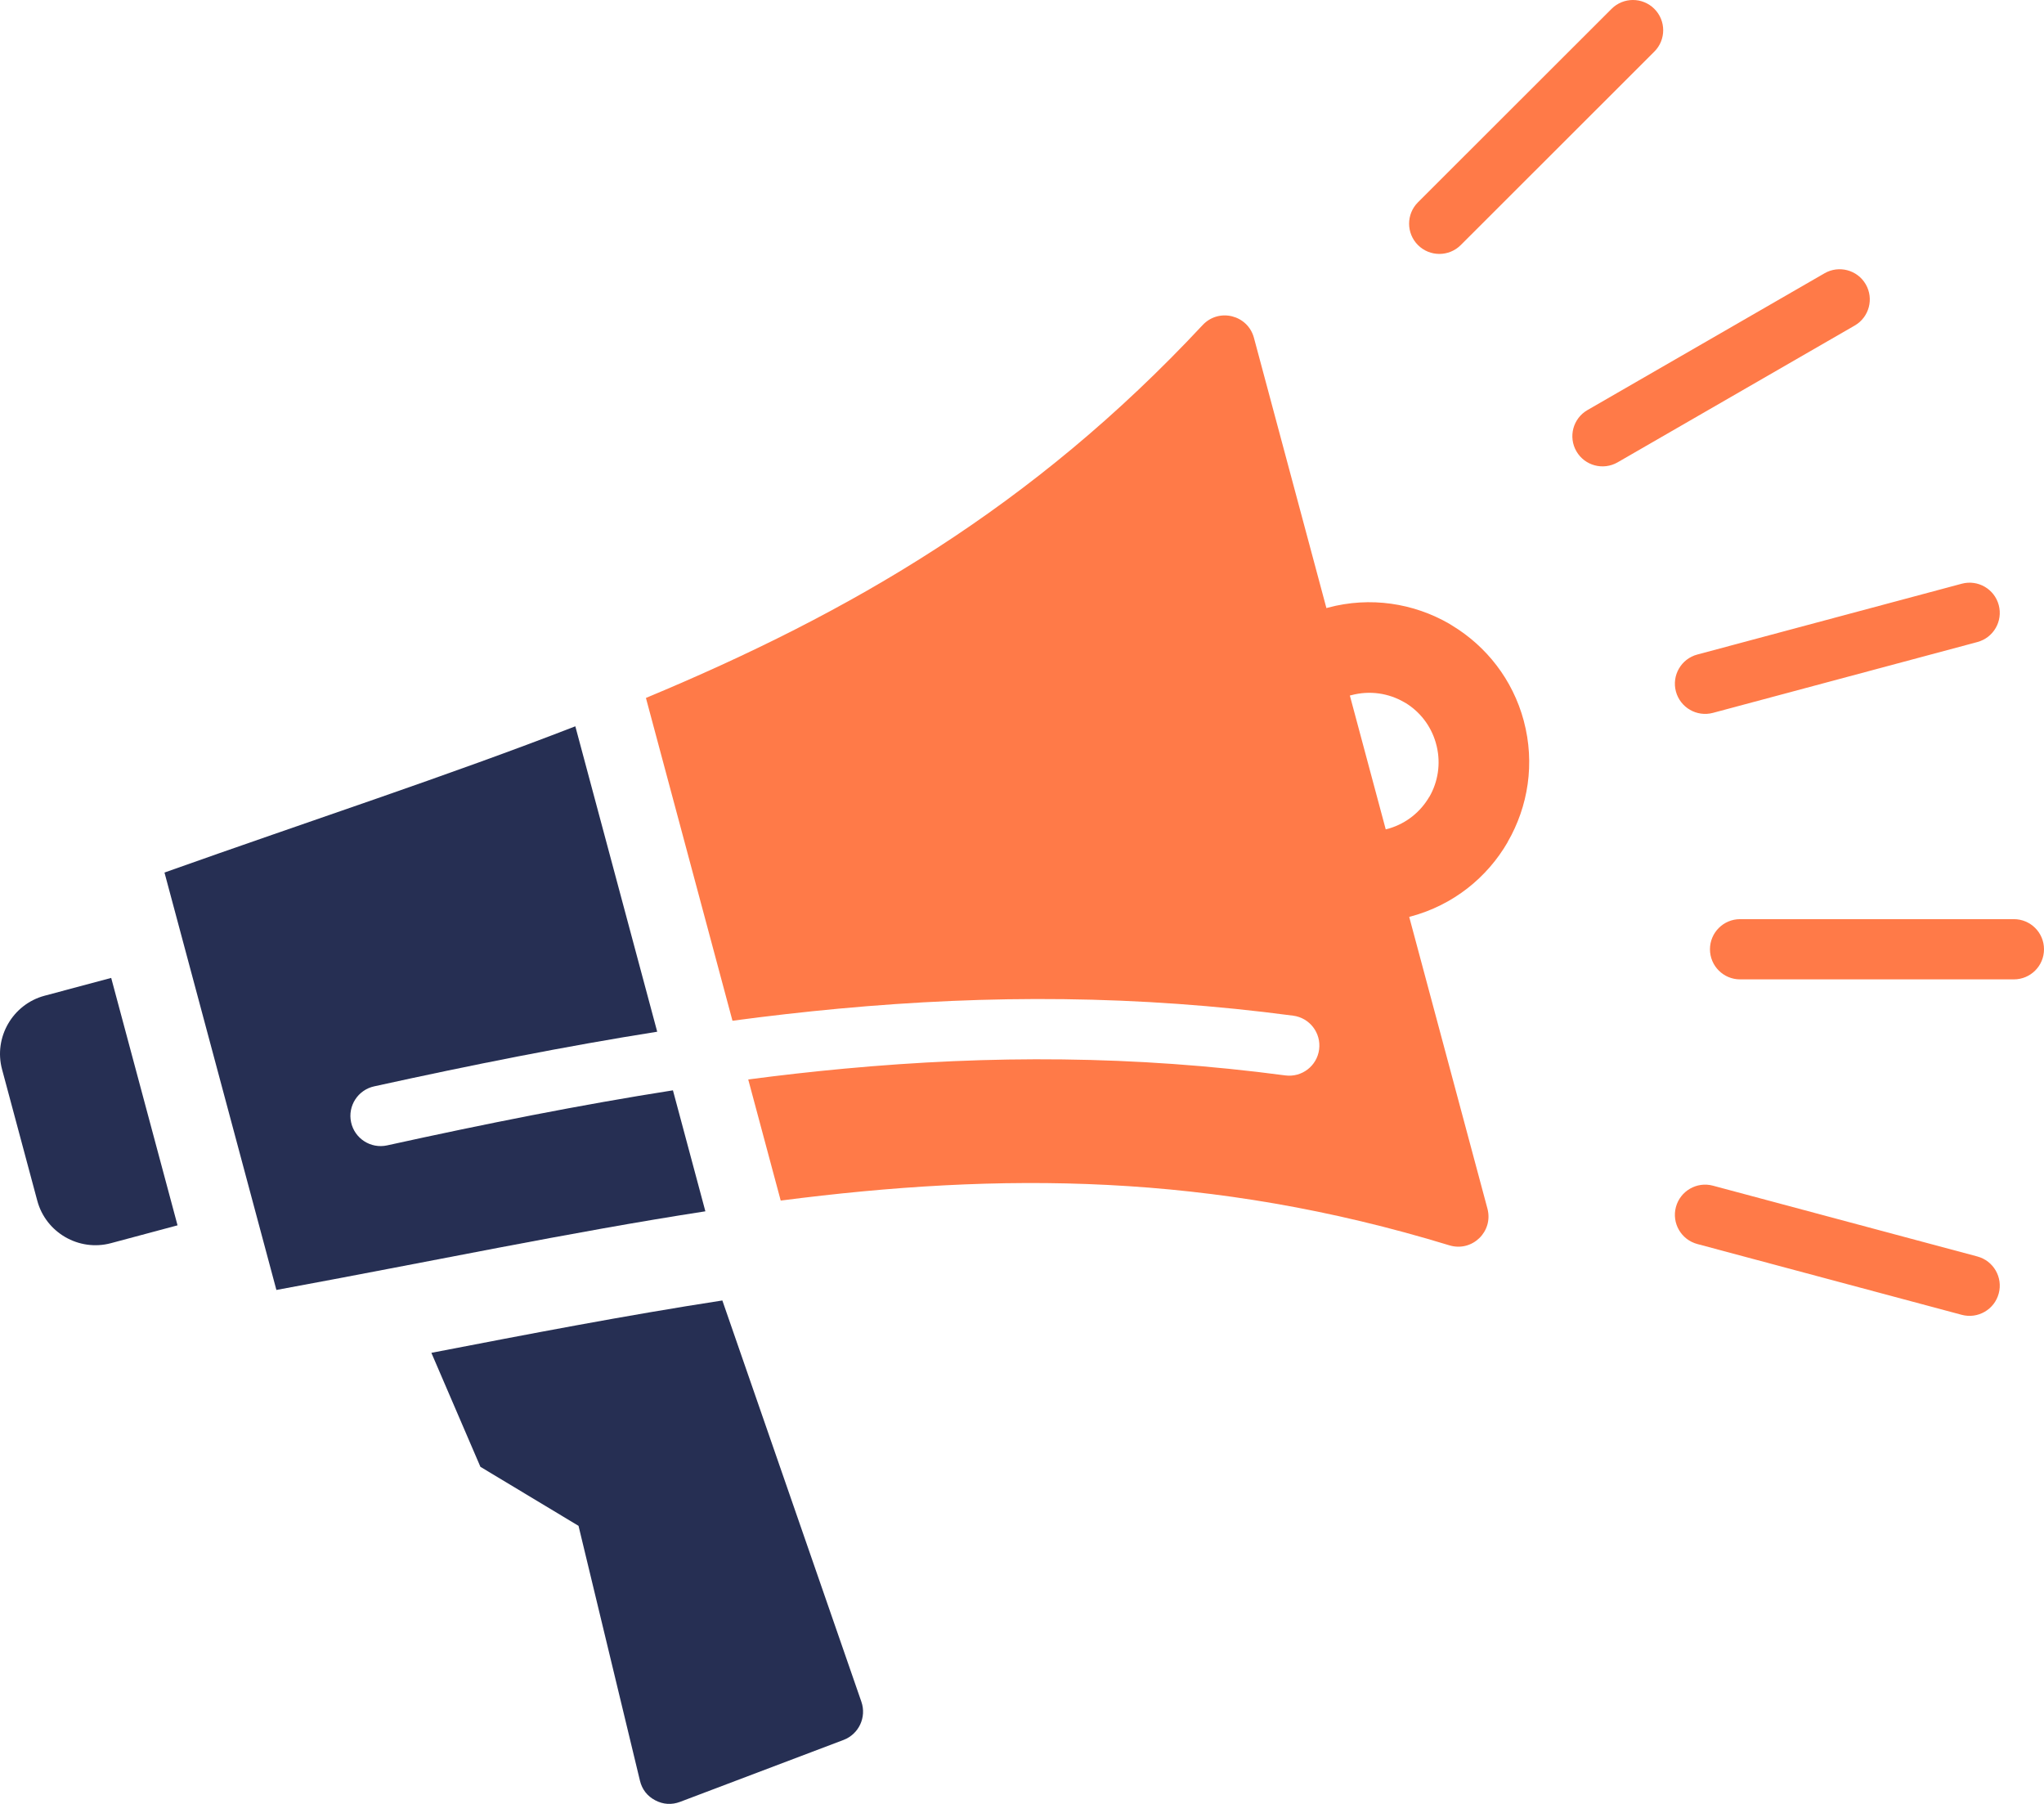
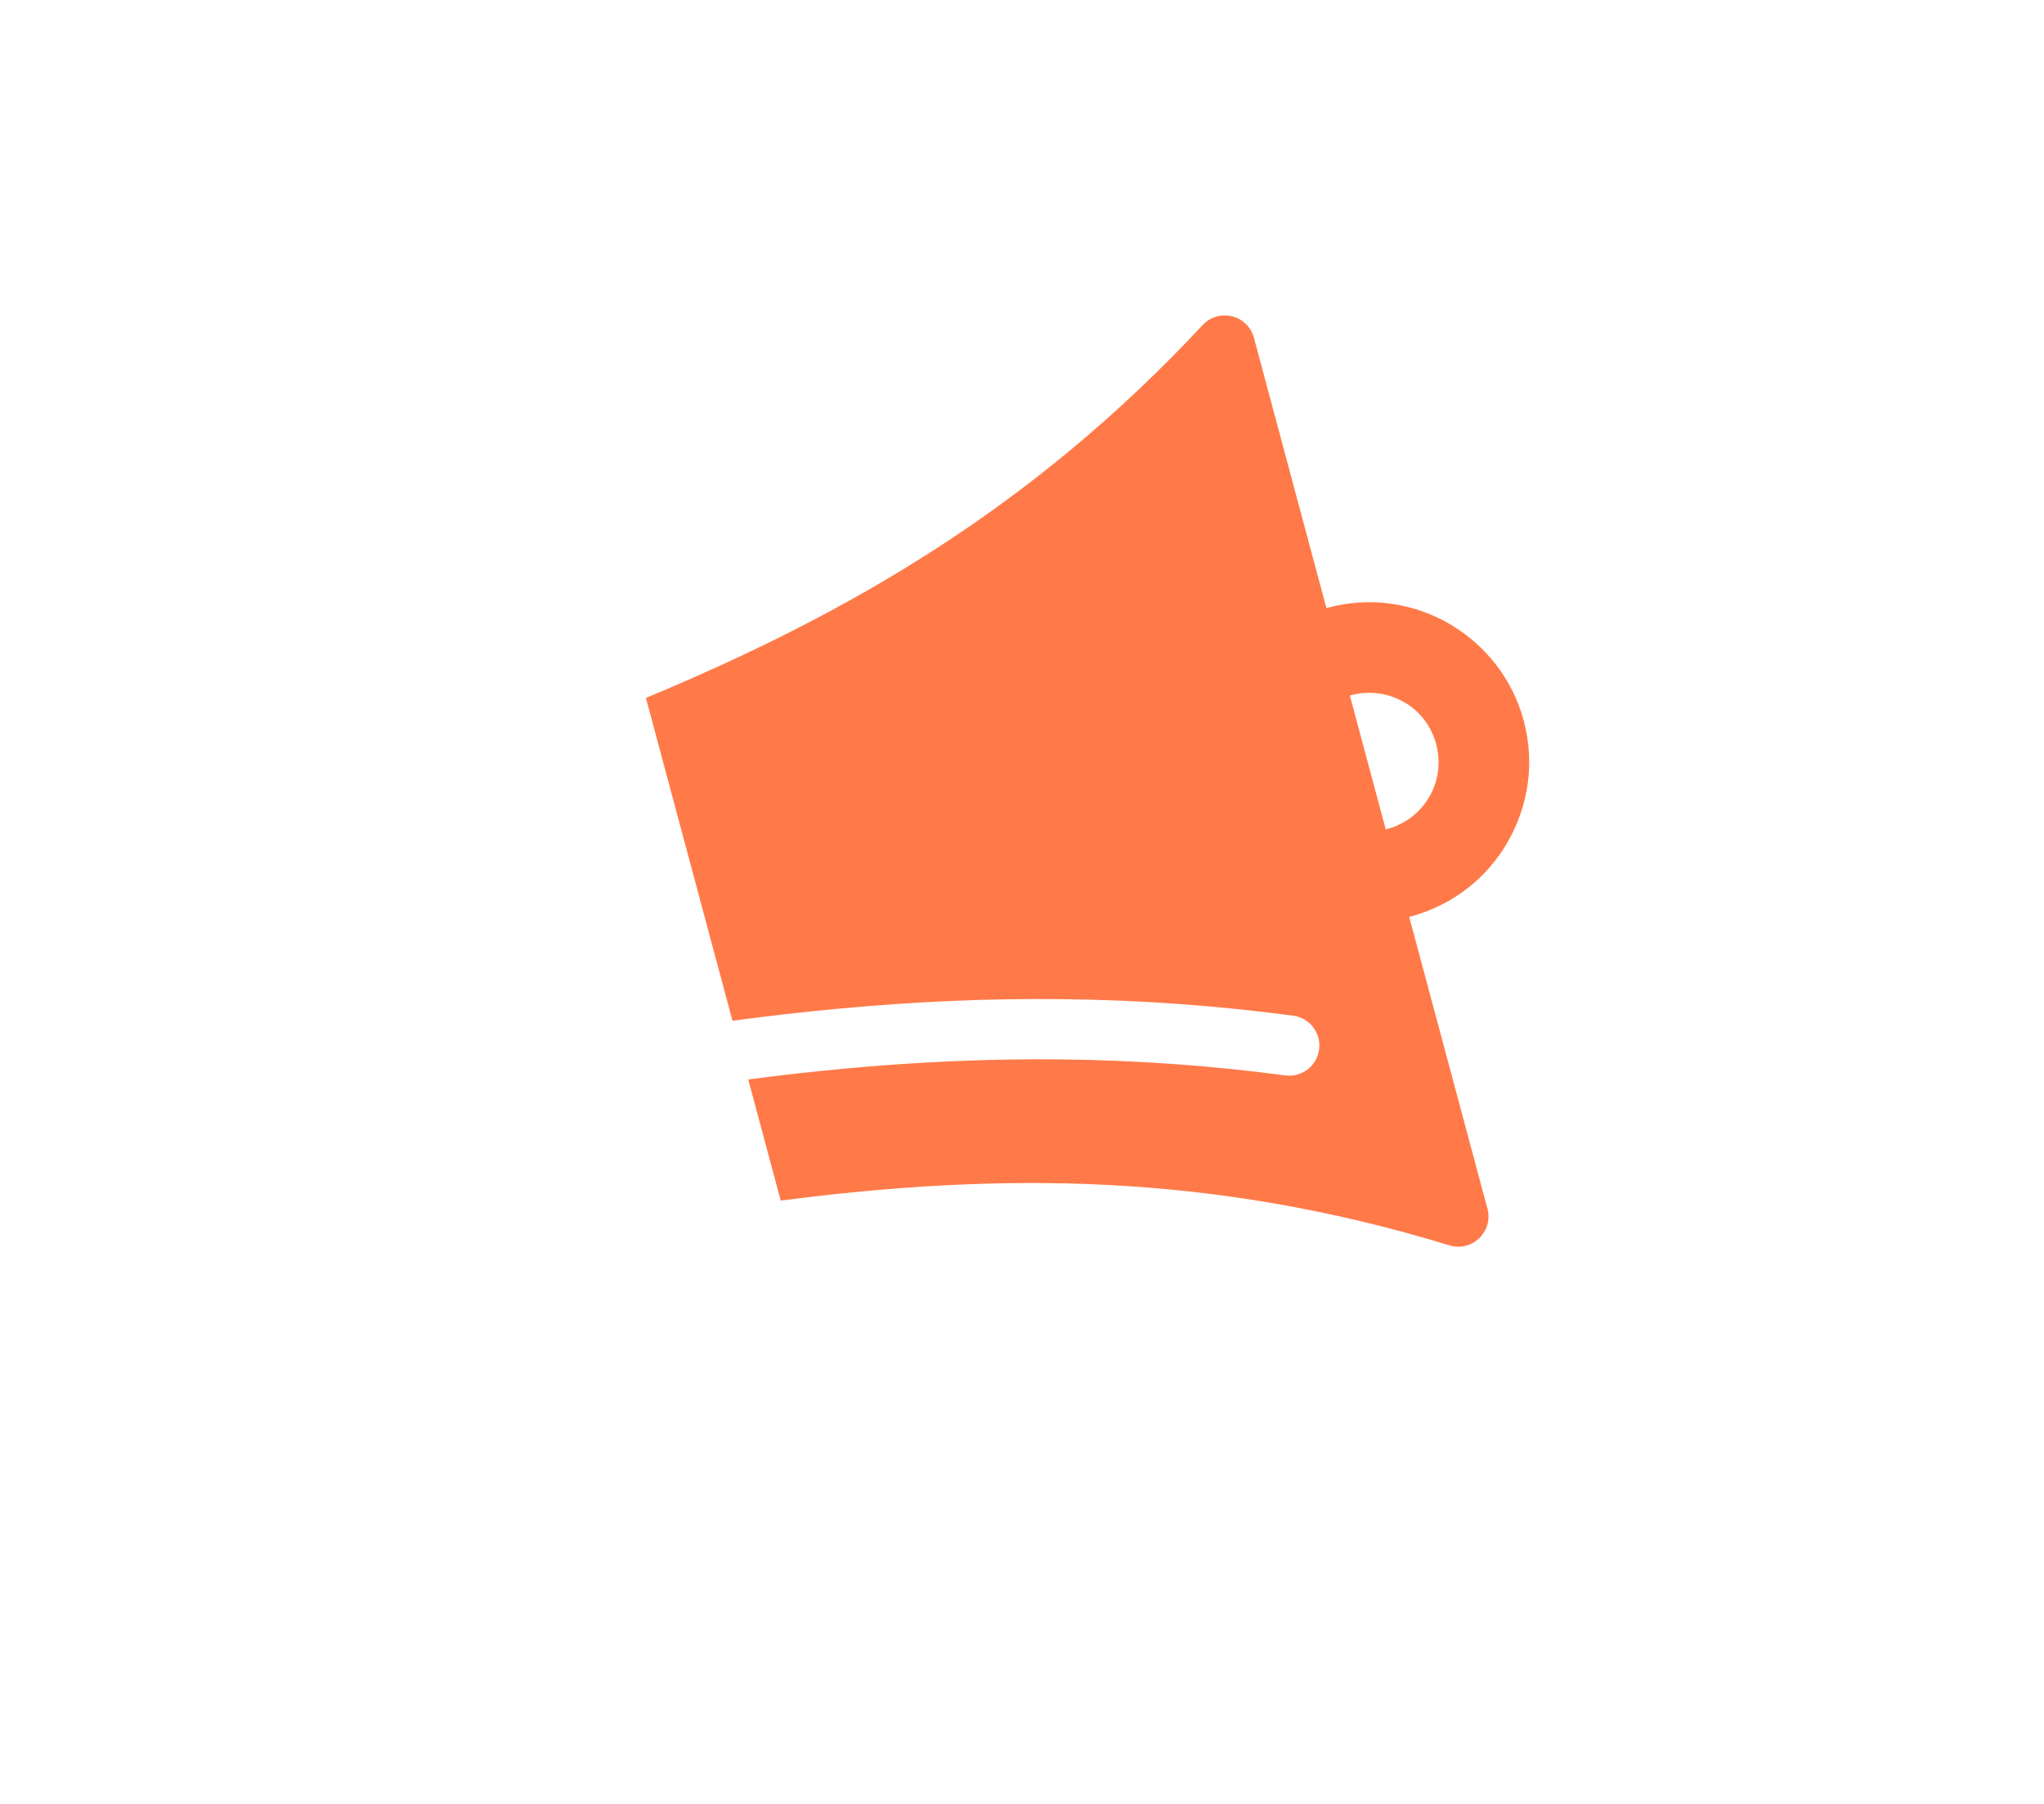
<svg xmlns="http://www.w3.org/2000/svg" width="85px" height="75px" viewBox="0 0 85 75" version="1.1">
  <title>Loud Hailer Icon - Orange </title>
  <g id="Page-1" stroke="none" stroke-width="1" fill="none" fill-rule="evenodd">
    <g id="MO-Website-Update---Service-Page---Icons-Orange" transform="translate(-976, -1199)">
      <g id="Loud-Hailer-Icon---Orange-" transform="translate(976, 1199)">
-         <path d="M23.925,30.197 C18.624,32.254 12.962,34.101 6.84,36.277 L11.494,53.632 C17.885,52.457 23.713,51.229 29.333,50.362 L27.984,45.332 C24.157,45.932 20.223,46.714 16.094,47.622 C15.416,47.768 14.746,47.337 14.6,46.659 C14.453,45.981 14.885,45.313 15.563,45.166 C19.63,44.273 23.52,43.498 27.33,42.895 L23.925,30.197 Z" id="Fill-8" fill="#262F53" />
        <path d="M59.442,33.127 L59.439,33.125 C59.082,33.742 58.498,34.228 57.764,34.446 C57.717,34.456 57.671,34.468 57.626,34.482 L56.134,28.918 C56.153,28.914 56.173,28.909 56.192,28.904 C56.963,28.698 57.743,28.821 58.38,29.188 C58.407,29.204 58.435,29.219 58.463,29.234 C59.039,29.591 59.493,30.156 59.702,30.862 C59.714,30.915 59.728,30.967 59.744,31.019 C59.922,31.764 59.795,32.512 59.442,33.127 M63.367,29.973 L63.366,29.967 C62.905,28.248 61.804,26.866 60.385,26.006 C60.347,25.981 60.307,25.956 60.267,25.932 C58.79,25.081 56.991,24.791 55.219,25.265 C55.199,25.27 55.179,25.276 55.159,25.282 L52.146,14.048 C51.89,13.092 50.687,12.792 50.011,13.516 C42.926,21.106 35.356,25.48 26.861,29.018 L30.46,42.439 C31.942,42.241 33.415,42.072 34.885,41.936 C41.135,41.356 47.292,41.368 53.775,42.228 C54.462,42.317 54.945,42.946 54.856,43.632 C54.767,44.319 54.137,44.802 53.45,44.712 C47.161,43.878 41.182,43.867 35.111,44.431 C33.787,44.554 32.456,44.704 31.115,44.88 L32.466,49.916 C41.593,48.737 50.338,48.742 60.271,51.776 C61.219,52.066 62.111,51.205 61.855,50.249 L58.602,38.121 C58.621,38.117 58.641,38.112 58.66,38.106 C60.434,37.632 61.847,36.483 62.698,35.01 L62.695,35.009 L62.698,35.003 C63.549,33.531 63.839,31.737 63.367,29.973" id="Fill-10" fill="#FF7A48" />
-         <path d="M4.624,40.658 L7.383,50.945 L4.612,51.687 C3.283,52.043 1.905,51.248 1.55,49.92 L0.085,44.459 C-0.271,43.132 0.525,41.755 1.853,41.399 L4.624,40.658 Z" id="Fill-12" fill="#262F53" />
-         <path d="M30.039,54.069 L35.821,70.754 C36.044,71.396 35.714,72.1 35.078,72.341 L28.281,74.915 C27.931,75.047 27.578,75.025 27.247,74.85 C26.916,74.676 26.699,74.397 26.612,74.033 L24.058,63.439 L19.978,60.985 L17.939,56.246 C21.965,55.469 25.987,54.694 30.039,54.069" id="Fill-14" fill="#262F53" />
-         <path d="M60.746,10.189 C60.254,10.68 59.458,10.68 58.966,10.189 C58.475,9.698 58.475,8.902 58.966,8.411 L67.017,0.368 C67.508,-0.123 68.304,-0.123 68.796,0.368 C69.287,0.859 69.287,1.655 68.796,2.146 L60.746,10.189 Z M67.271,19.221 C66.671,19.568 65.903,19.364 65.556,18.765 C65.208,18.165 65.413,17.398 66.012,17.051 L75.872,11.363 C76.472,11.016 77.24,11.221 77.587,11.82 C77.934,12.419 77.73,13.187 77.13,13.534 L67.271,19.221 Z M71.232,29.639 C70.561,29.817 69.873,29.419 69.693,28.75 C69.514,28.08 69.913,27.391 70.583,27.213 L81.58,24.269 C82.25,24.089 82.939,24.487 83.118,25.157 C83.297,25.827 82.899,26.515 82.229,26.694 L71.232,29.639 Z M72.362,40.719 C71.67,40.719 71.109,40.159 71.109,39.467 C71.109,38.776 71.67,38.215 72.362,38.215 L83.747,38.215 C84.439,38.215 85,38.775 85,39.467 C85,40.159 84.439,40.719 83.747,40.719 L72.362,40.719 Z M70.583,51.722 C69.913,51.543 69.514,50.855 69.693,50.185 C69.873,49.515 70.561,49.117 71.232,49.296 L82.229,52.24 C82.899,52.419 83.297,53.107 83.118,53.777 C82.939,54.447 82.25,54.845 81.58,54.666 L70.583,51.722 Z" id="Fill-16" fill="#FF7A48" />
      </g>
    </g>
  </g>
</svg>